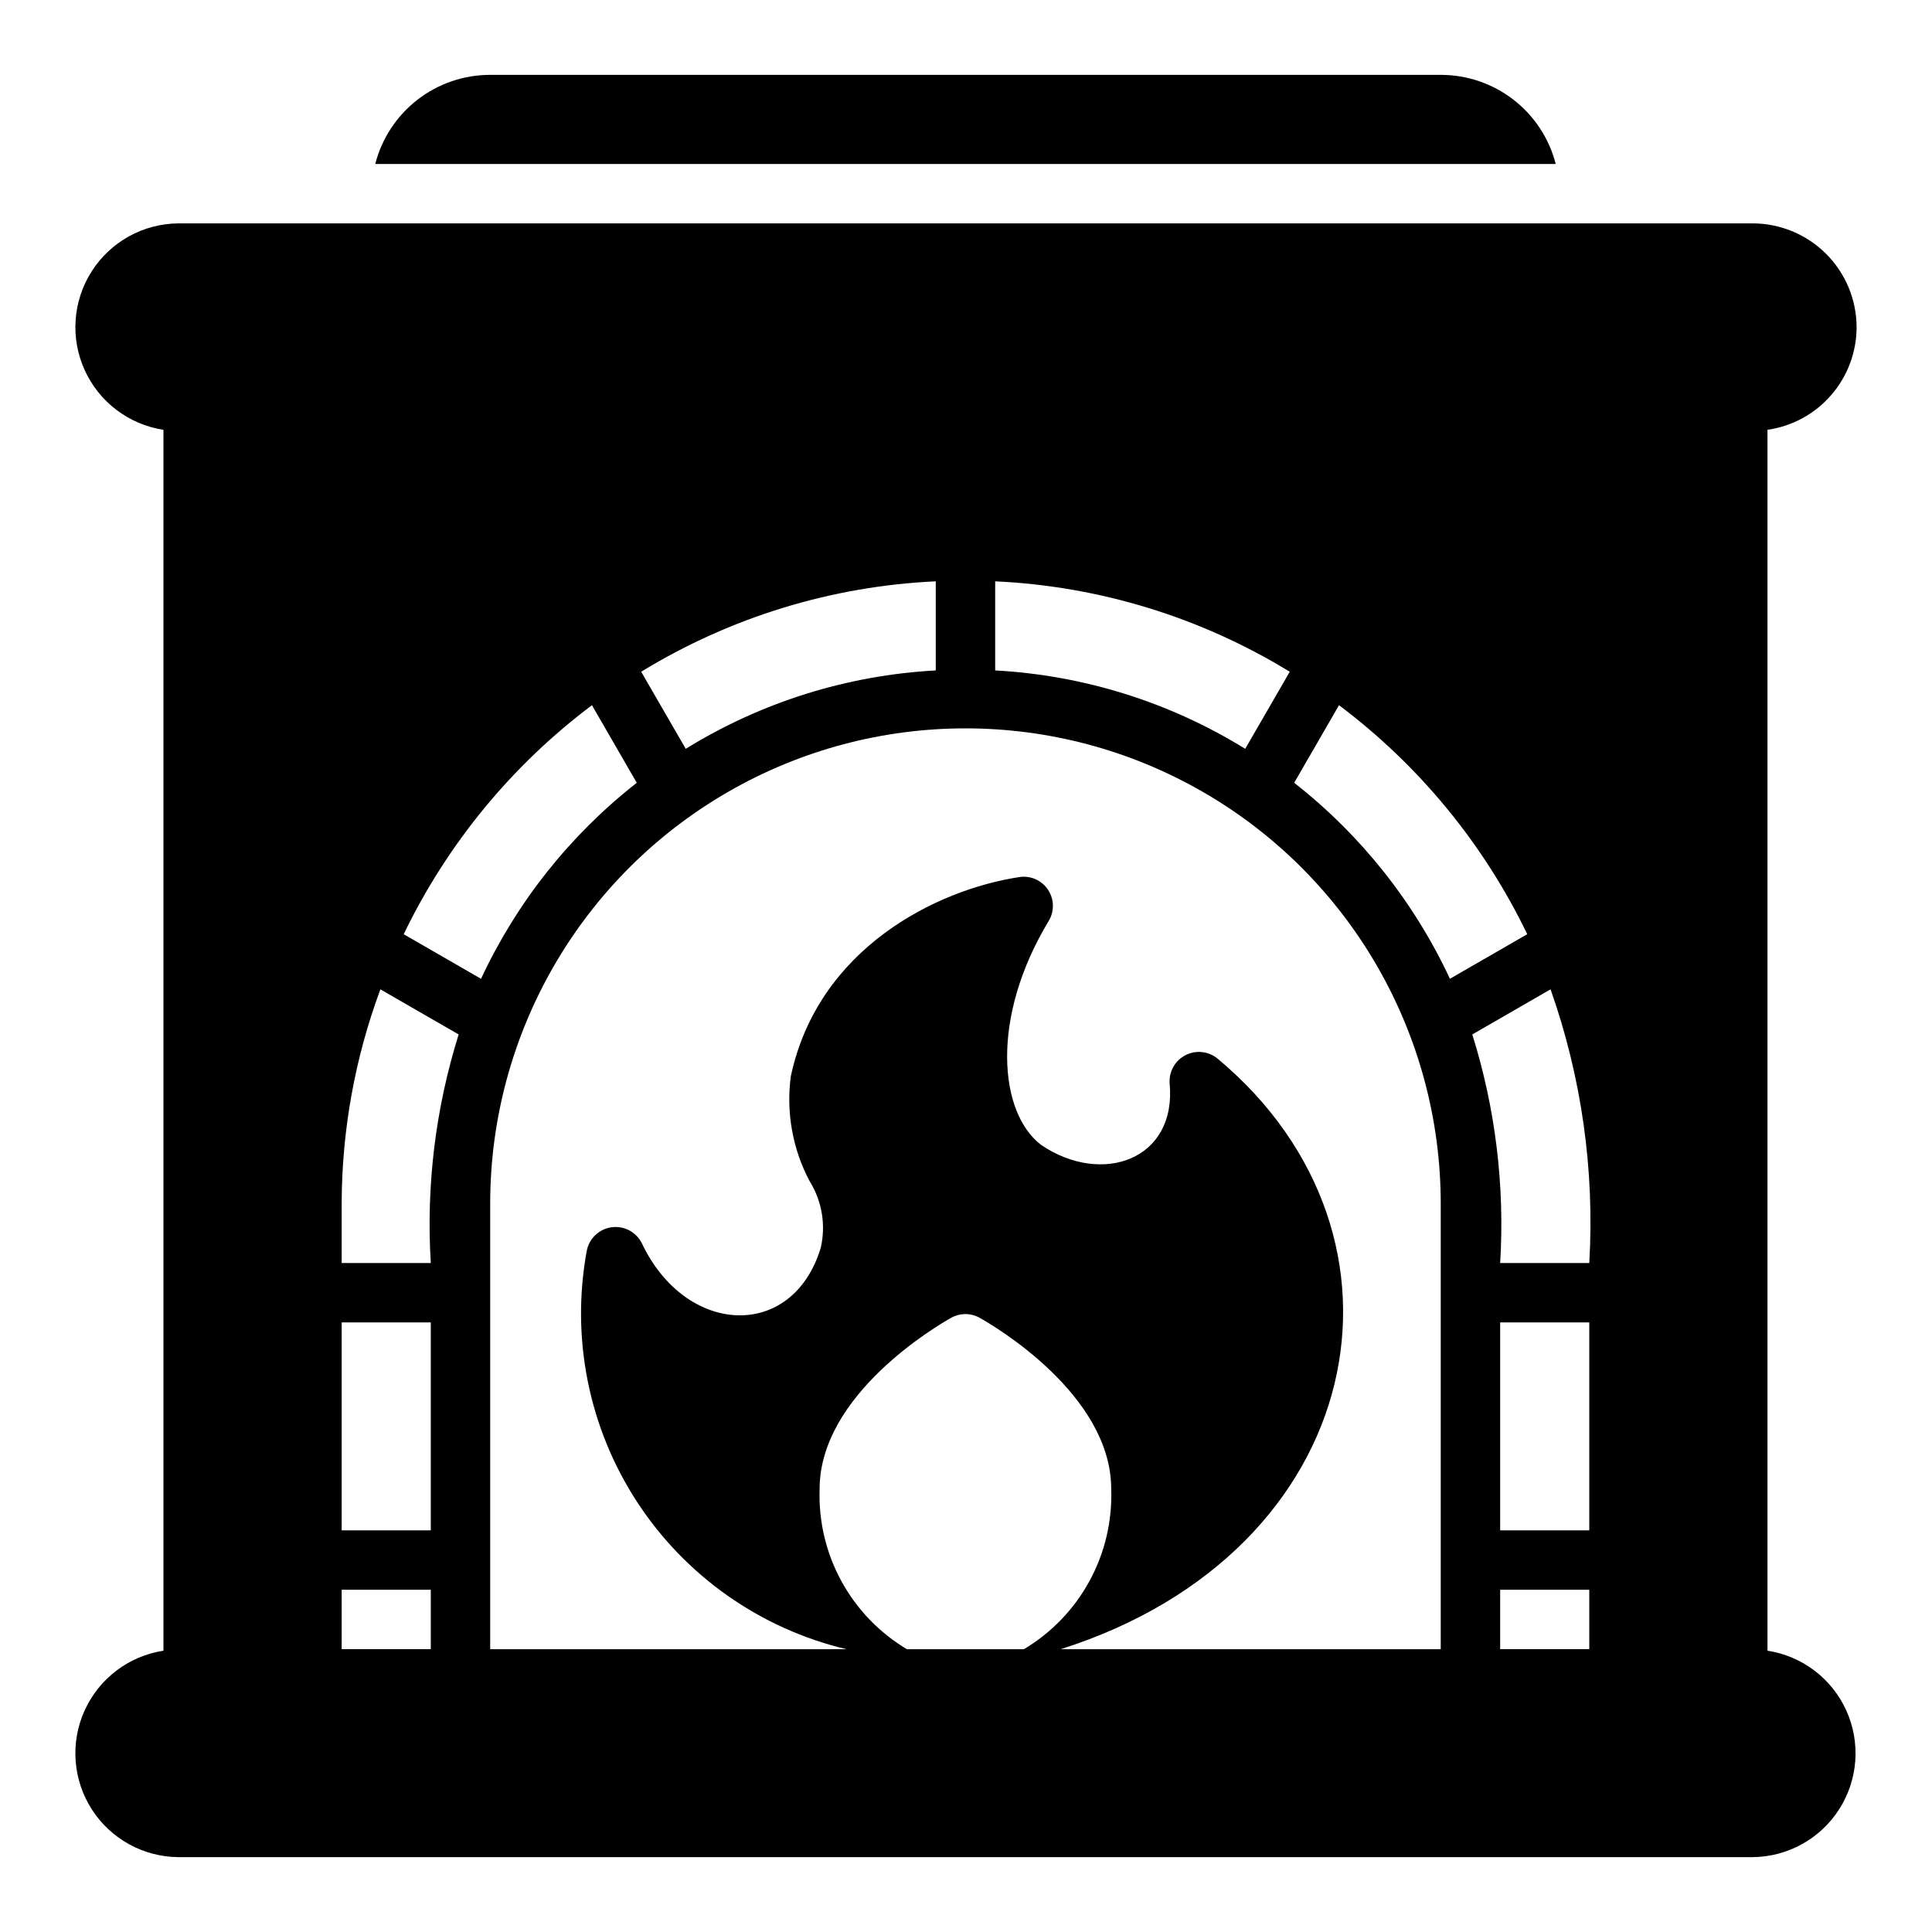
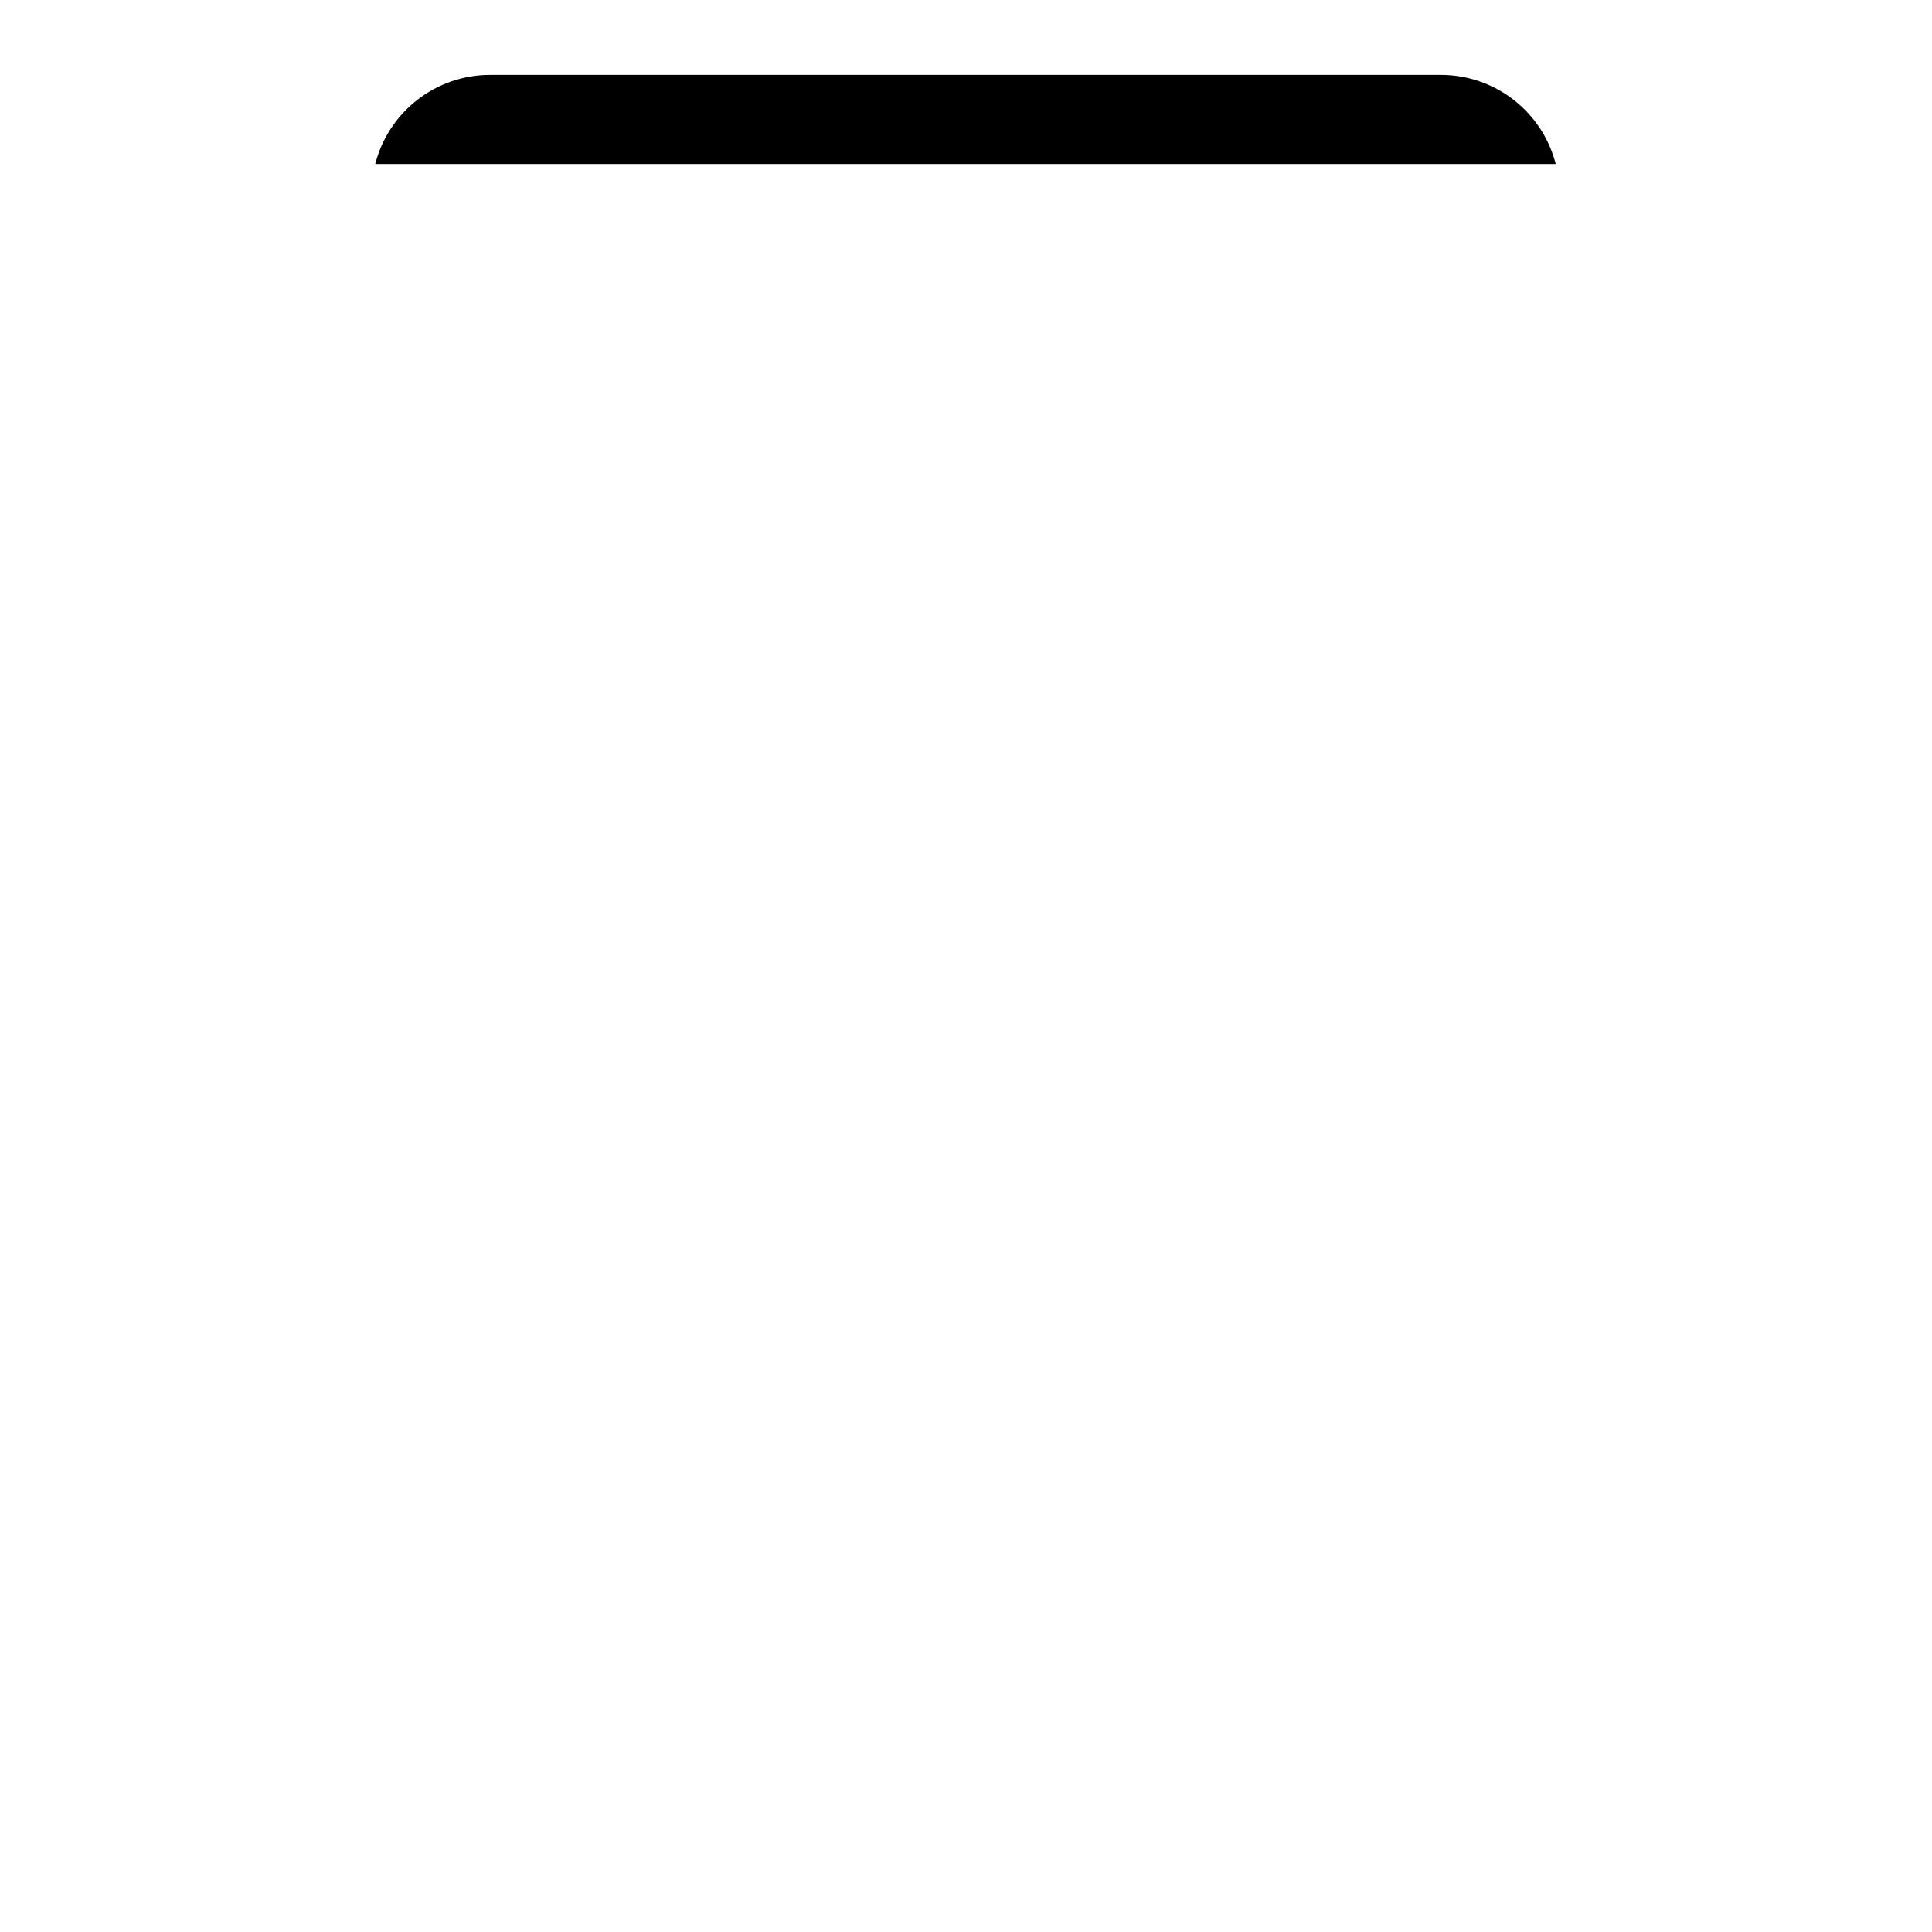
<svg xmlns="http://www.w3.org/2000/svg" fill="#000000" width="800px" height="800px" version="1.1" viewBox="144 144 512 512">
  <g>
-     <path d="m636.02 230.75c-0.008-7.305-2.914-14.309-8.078-19.473-5.168-5.164-12.168-8.07-19.473-8.078h-417.22c-9.301 0.078-17.934 4.856-22.941 12.695-5.012 7.84-5.719 17.68-1.883 26.156 3.836 8.477 11.691 14.441 20.891 15.852v323.55c-9.199 1.41-17.059 7.375-20.895 15.852-3.836 8.477-3.129 18.316 1.883 26.156 5.008 7.844 13.645 12.617 22.945 12.699h417.22c9.301-0.082 17.934-4.859 22.941-12.699 5.008-7.84 5.719-17.68 1.883-26.156-3.836-8.477-11.695-14.438-20.891-15.852v-323.55c6.543-0.934 12.527-4.191 16.863-9.18 4.34-4.984 6.734-11.363 6.754-17.973zm-101.85 187.39 20.742-11.957c8.215 23.254 11.703 47.914 10.262 72.531h-23.617c1.254-20.473-1.25-41-7.387-60.574zm-5.93-14.754h0.004c-9.477-20.32-23.617-38.117-41.273-51.938l11.879-20.562c21.242 15.949 38.348 36.762 49.883 60.688zm-42.445-81.367-11.801 20.426c-20-12.359-42.785-19.5-66.262-20.773v-23.617 0.004c27.625 1.273 54.48 9.52 78.062 23.961zm-160.07 20.426-11.801-20.426c23.582-14.441 50.438-22.688 78.062-23.961v23.617-0.004c-23.477 1.273-46.262 8.414-66.262 20.773zm-91.18 120.53c0.039-19.387 3.516-38.613 10.262-56.789l20.742 11.957c-6.137 19.574-8.641 40.102-7.387 60.574h-23.617zm36.93-59.582-20.488-11.812v-0.004c11.535-23.926 28.641-44.738 49.883-60.688l11.879 20.562c-17.656 13.82-31.797 31.617-41.273 51.938zm-36.93 91.066h23.617v55.105h-23.617zm126.66 44.156c0-25.137 31.297-43.383 34.863-45.383h0.004c2.344-1.312 5.203-1.312 7.547 0 3.57 2 34.863 20.246 34.863 45.383 0.297 8.496-1.691 16.918-5.762 24.383-4.066 7.465-10.066 13.699-17.371 18.055h-31.012c-7.305-4.356-13.301-10.59-17.371-18.055-4.07-7.465-6.059-15.887-5.762-24.383zm63.891 42.438c81.406-25.836 98.148-109.25 41.629-156.46-2.375-1.992-5.707-2.387-8.48-1-2.773 1.387-4.457 4.289-4.289 7.387 1.992 20.453-17.953 27.332-33.996 16.473-11.191-8.461-13.629-33.574 1.957-59.391 1.535-2.551 1.473-5.758-0.164-8.242-1.641-2.488-4.562-3.812-7.512-3.402-22.164 3.332-53.48 18.984-60.672 52.84-1.273 9.57 0.484 19.301 5.019 27.824 3.262 5.25 4.309 11.578 2.918 17.598-7.488 24.734-35.809 23.379-47.43-1.238-1.5-2.973-4.723-4.66-8.02-4.199-3.297 0.461-5.934 2.969-6.559 6.238-4.254 23.07 0.52 46.891 13.332 66.543 12.816 19.648 32.688 33.625 55.516 39.035h-94.441v-118.08c0-45 24.008-86.582 62.977-109.08 38.969-22.5 86.984-22.5 125.95 0 38.969 22.496 62.977 64.078 62.977 109.08v118.08zm116.46-86.594h23.617v55.105h-23.617zm-307.01 70.848h23.617v15.742h-23.617zm307.01 0h23.617v15.742h-23.617z" />
    <path d="m525.82 163.84h-251.91c-6.981-0.004-13.762 2.312-19.277 6.59-5.516 4.277-9.453 10.266-11.188 17.027h312.84c-1.734-6.762-5.672-12.75-11.188-17.027-5.516-4.277-12.297-6.594-19.277-6.59z" />
  </g>
</svg>